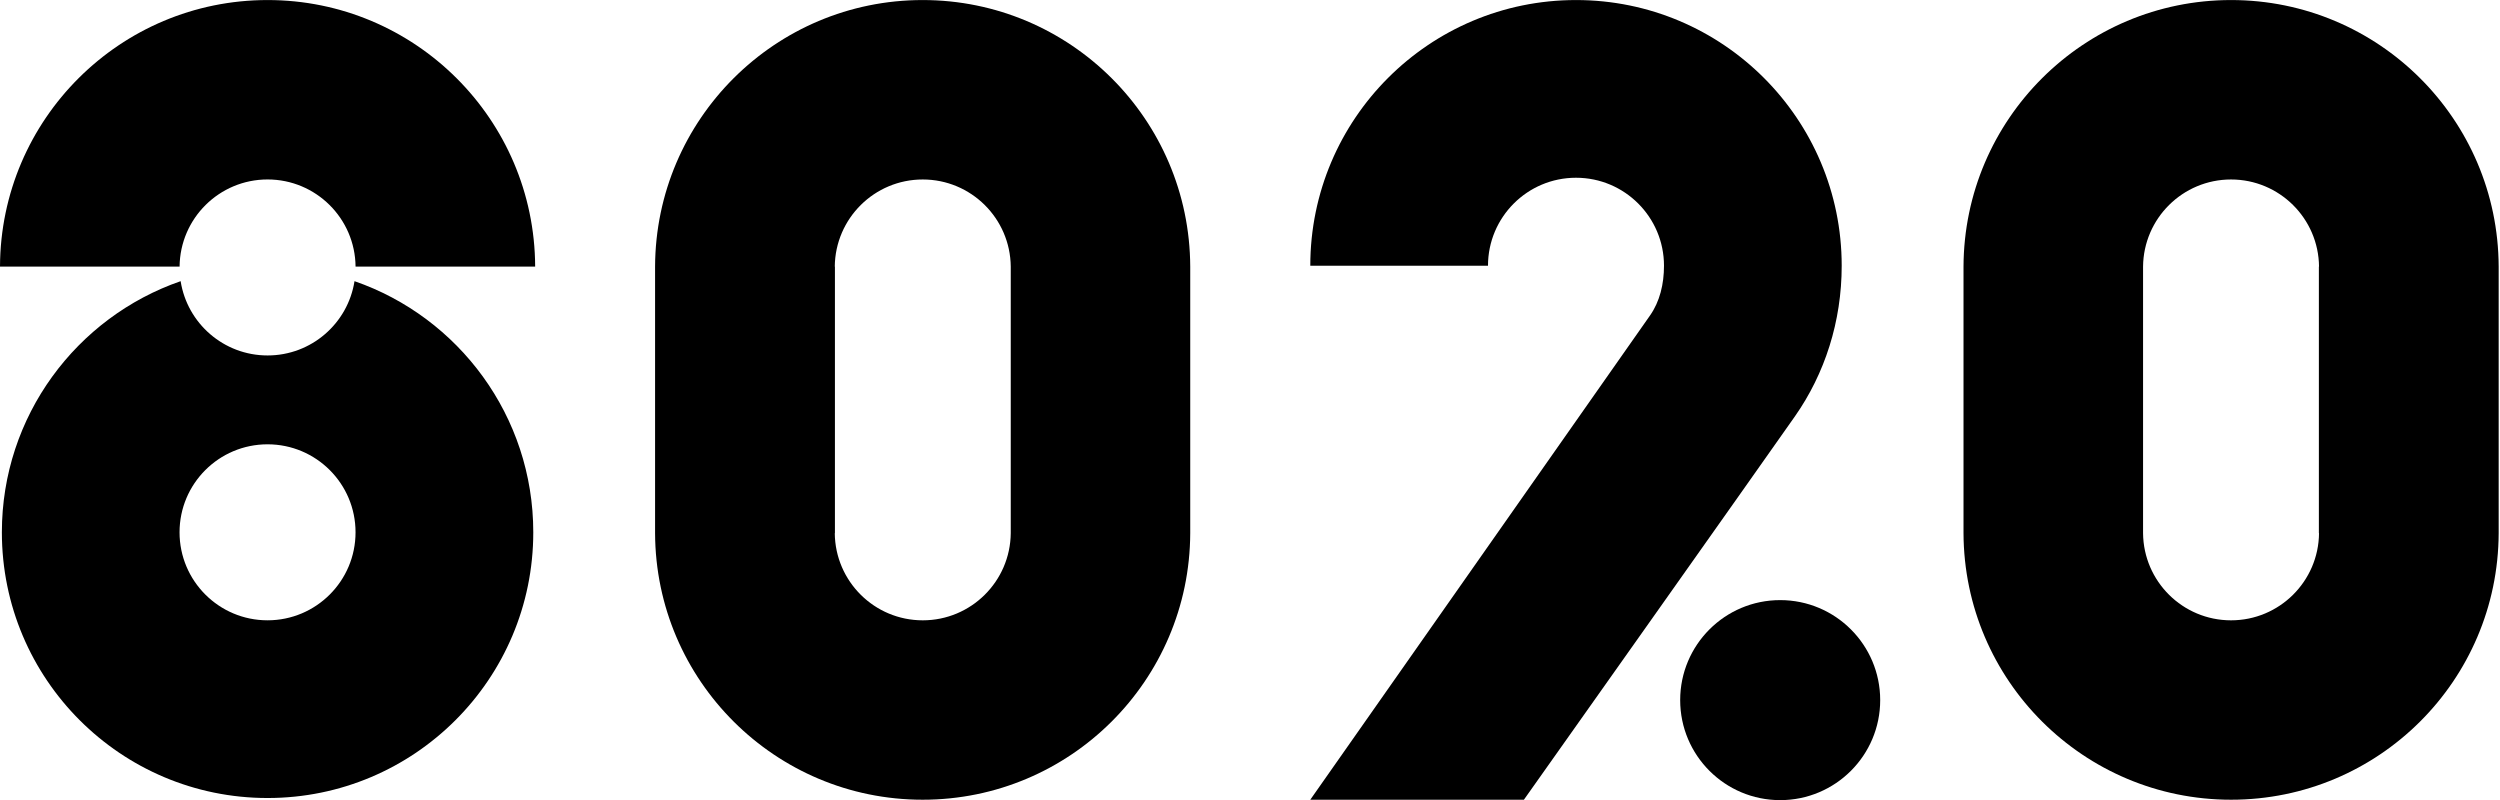
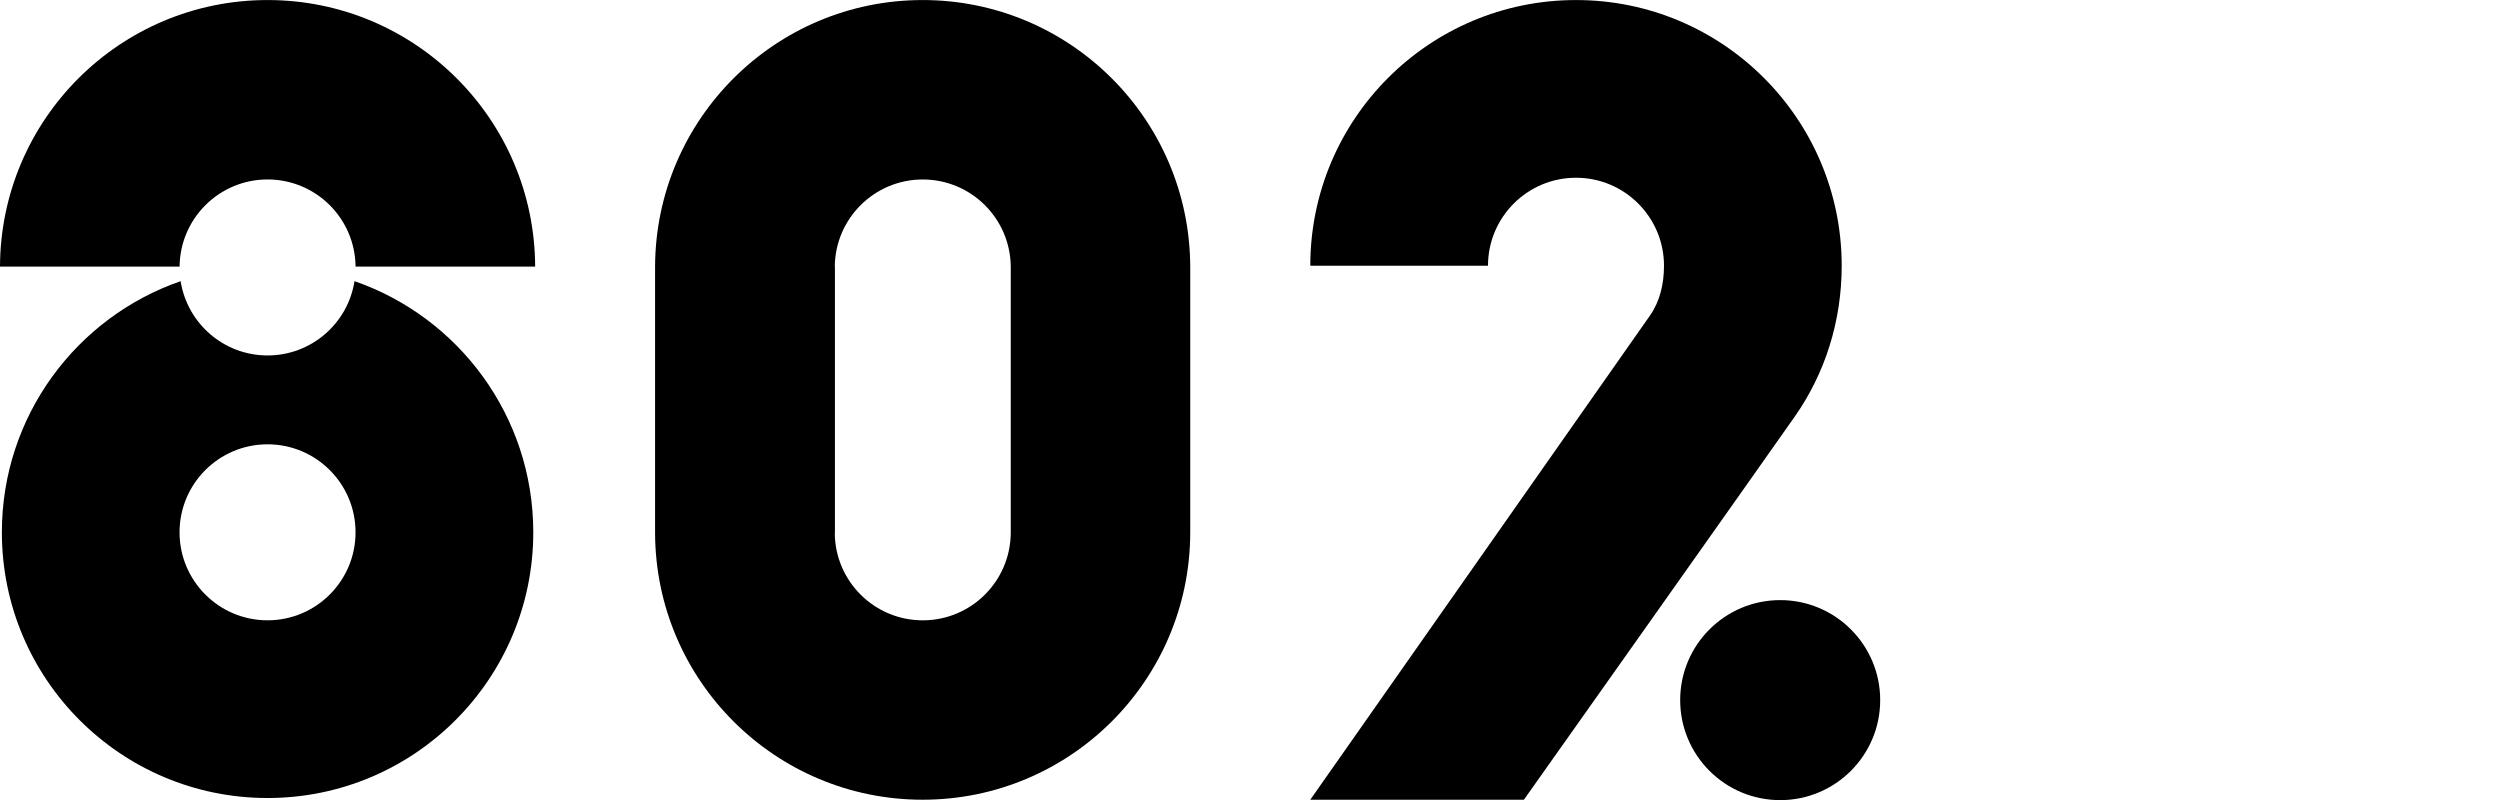
<svg xmlns="http://www.w3.org/2000/svg" width="1506" height="482" viewBox="0 0 1506 482" fill="none">
  <path fill-rule="evenodd" clip-rule="evenodd" d="M214.193 160.6C213.917 131.56 190.294 108.104 161.189 108.104C132.085 108.104 108.462 131.56 108.185 160.6H0C0.336 71.86 72.371 0.025 161.189 0.025C250.008 0.025 322.043 71.86 322.379 160.6H214.193ZM108.159 320.663C108.159 349.94 131.893 373.673 161.169 373.673C190.446 373.673 214.18 349.94 214.18 320.663C214.18 291.386 190.446 267.653 161.169 267.653C131.893 267.653 108.159 291.386 108.159 320.663ZM161.186 214.126C187.653 214.126 209.588 194.729 213.555 169.375C276.233 191.069 321.246 250.604 321.246 320.661C321.246 409.061 249.585 480.722 161.186 480.722C72.787 480.722 1.126 409.061 1.126 320.661C1.126 250.604 46.139 191.069 108.817 169.375C112.784 194.729 134.719 214.126 161.186 214.126Z" fill="black" />
  <path fill-rule="evenodd" clip-rule="evenodd" d="M555.872 373.684C526.765 373.684 503.143 350.227 502.869 321.186H502.959V160.609H502.869C503.143 131.573 526.765 108.116 555.872 108.116C584.975 108.116 608.597 131.573 608.875 160.609V321.186C608.597 350.227 584.975 373.684 555.872 373.684M555.807 0.025C466.989 0.025 394.952 71.864 394.617 160.602V321.178C394.952 409.916 466.989 481.754 555.807 481.754C644.625 481.754 716.662 409.916 716.997 321.178V160.602C716.657 71.864 644.625 0.025 555.807 0.025" fill="black" />
-   <path fill-rule="evenodd" clip-rule="evenodd" d="M1396.98 321.186C1396.71 350.227 1373.08 373.684 1343.98 373.684C1314.88 373.684 1291.25 350.227 1290.98 321.186V160.609C1291.25 131.573 1314.87 108.116 1343.98 108.116C1373.08 108.116 1396.71 131.573 1396.98 160.609H1396.89V321.186H1396.98ZM1344.01 0.025C1255.19 0.025 1183.16 71.864 1182.82 160.602V321.178C1183.16 409.916 1255.19 481.754 1344.01 481.754C1432.83 481.754 1504.86 409.916 1505.2 321.178V160.602C1504.86 71.864 1432.83 0.025 1344.01 0.025V0.025Z" fill="black" />
  <path fill-rule="evenodd" clip-rule="evenodd" d="M896.37 160.086H789.32C789.32 71.687 860.982 0.025 949.381 0.025C1037.78 0.025 1109.44 71.687 1109.44 160.086C1109.44 193.764 1099.24 225.156 1081.27 250.796C1058.87 282.758 917.999 481.751 917.999 481.751L789.32 481.744C789.32 481.744 987.842 198.743 993.93 190.111C999.89 181.661 1002.39 171.065 1002.39 160.086C1002.39 130.809 978.657 107.075 949.381 107.075C920.104 107.075 896.37 130.809 896.37 160.086ZM1132.63 421.753C1132.63 455.026 1105.66 482 1072.38 482C1039.11 482 1012.14 455.026 1012.14 421.753C1012.14 388.479 1039.11 361.506 1072.38 361.506C1105.66 361.506 1132.63 388.479 1132.63 421.753Z" fill="black" />
</svg>